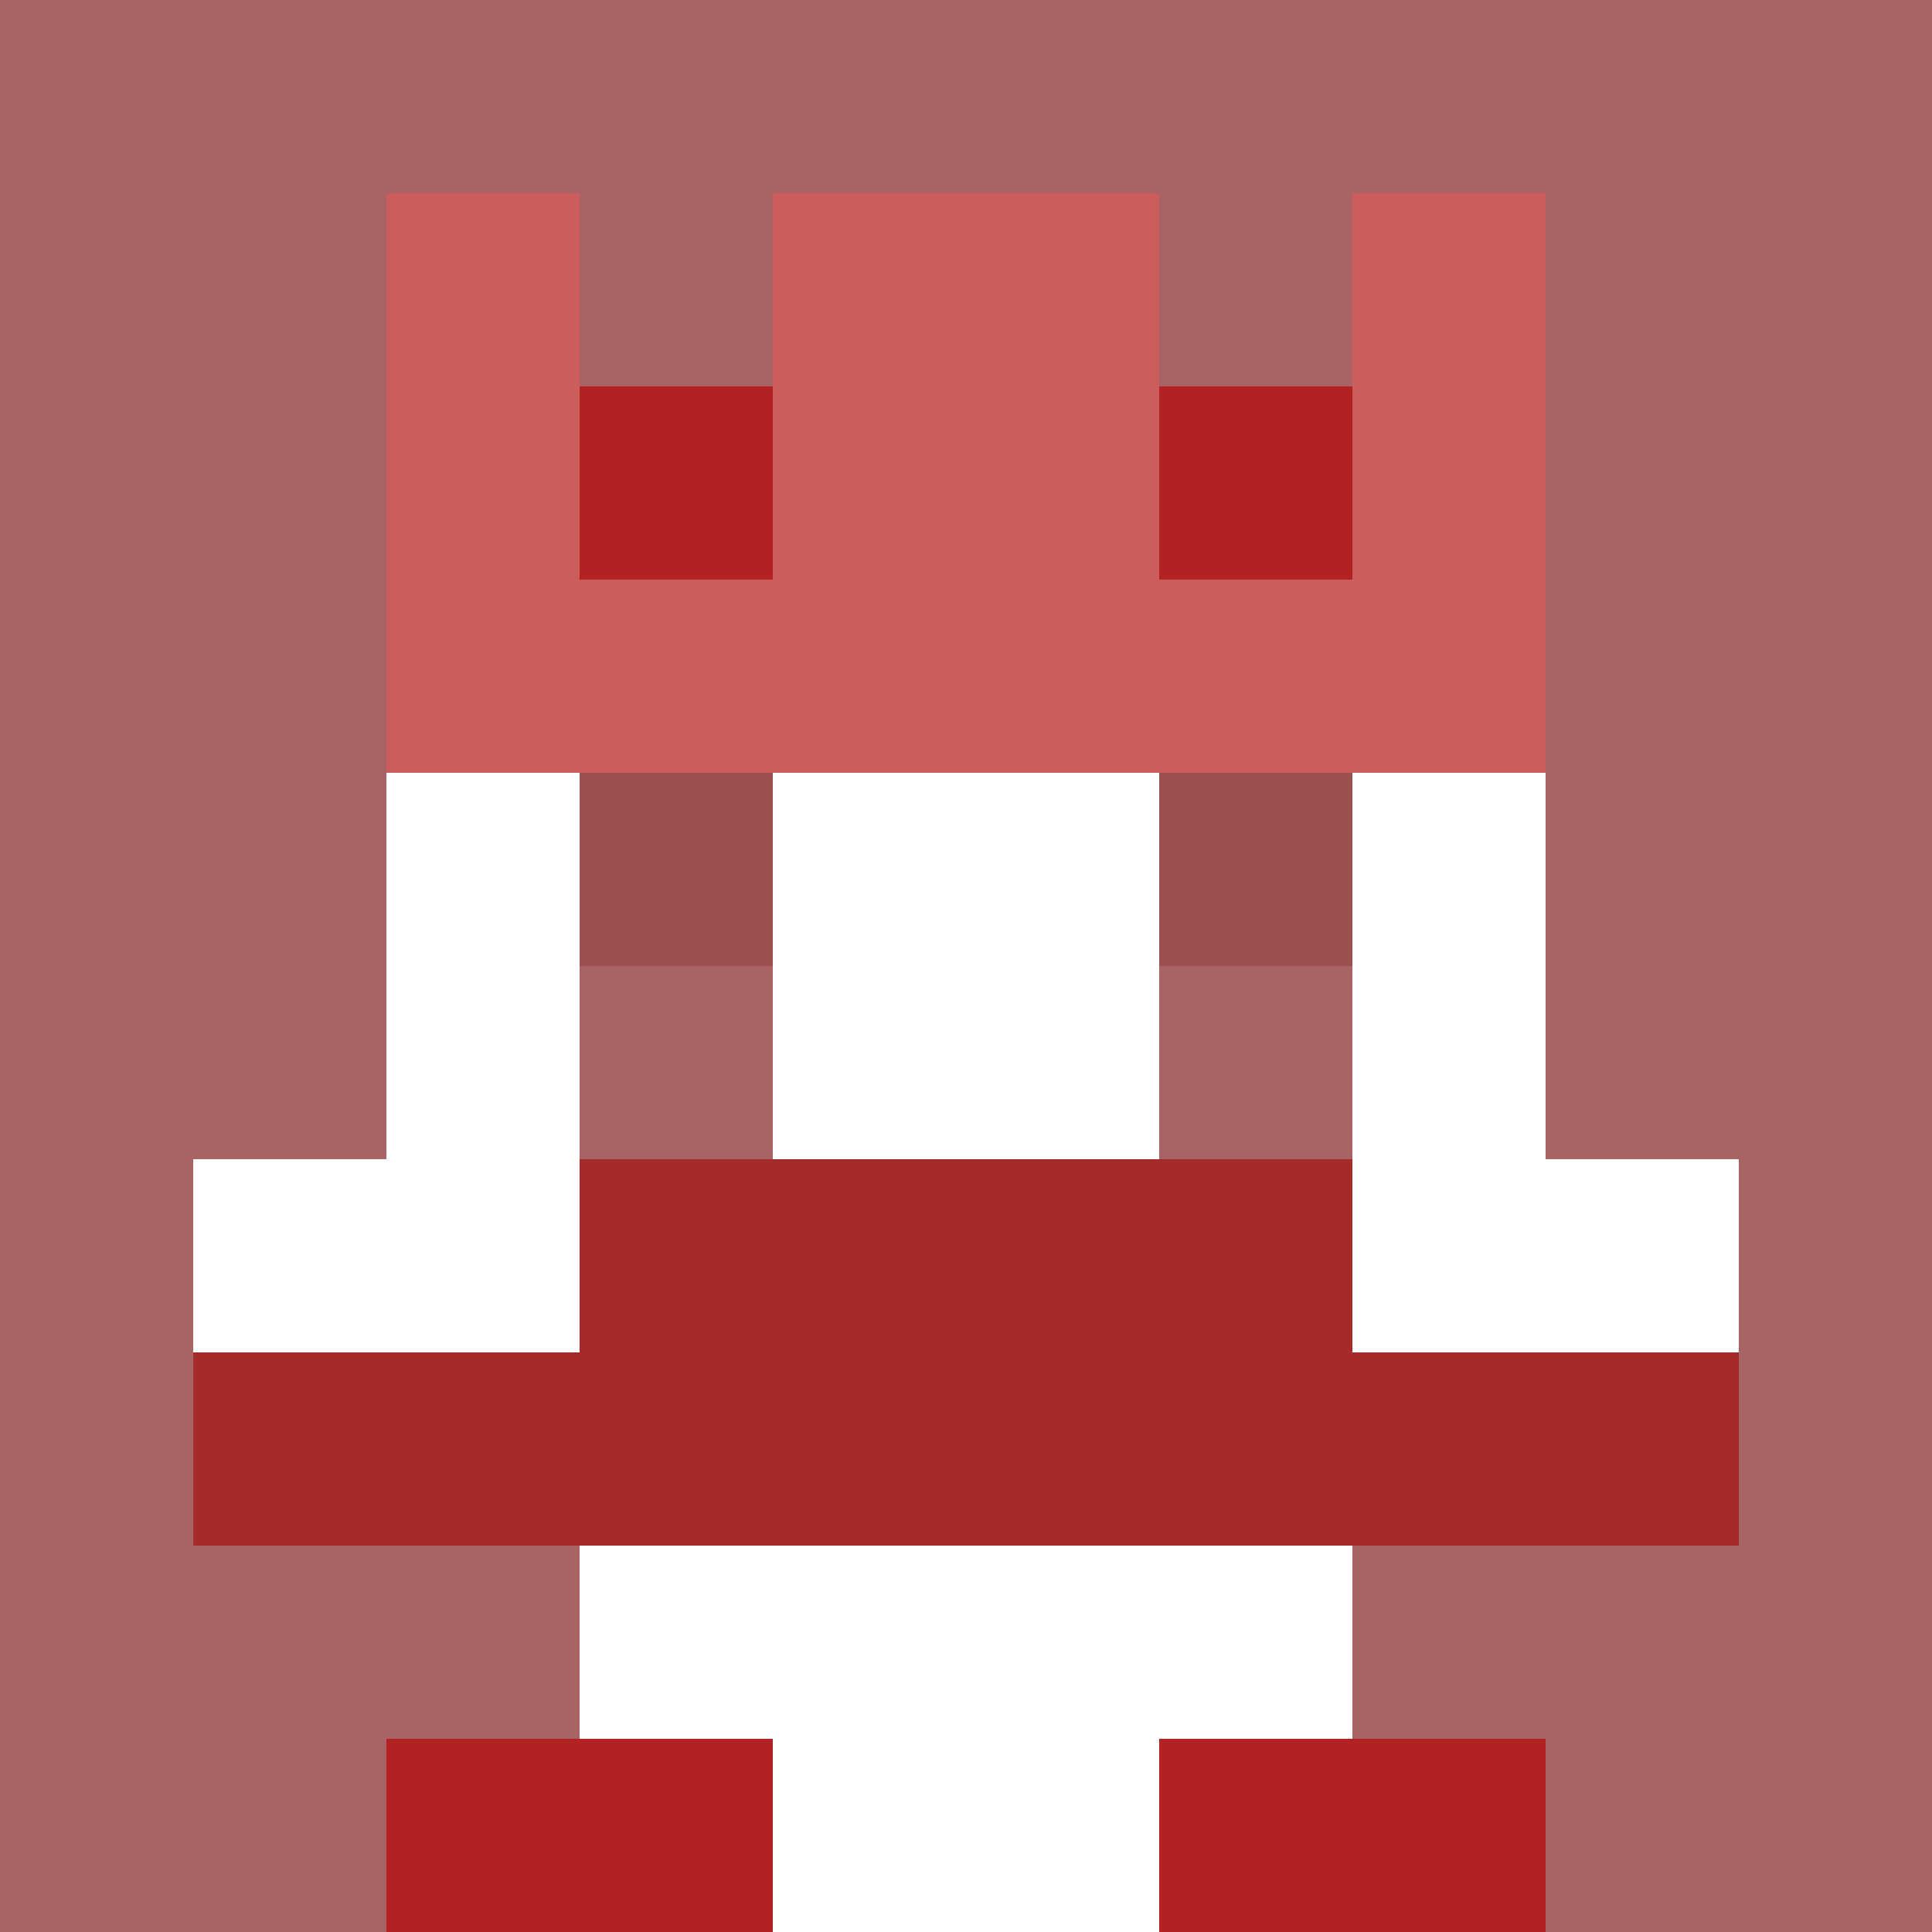
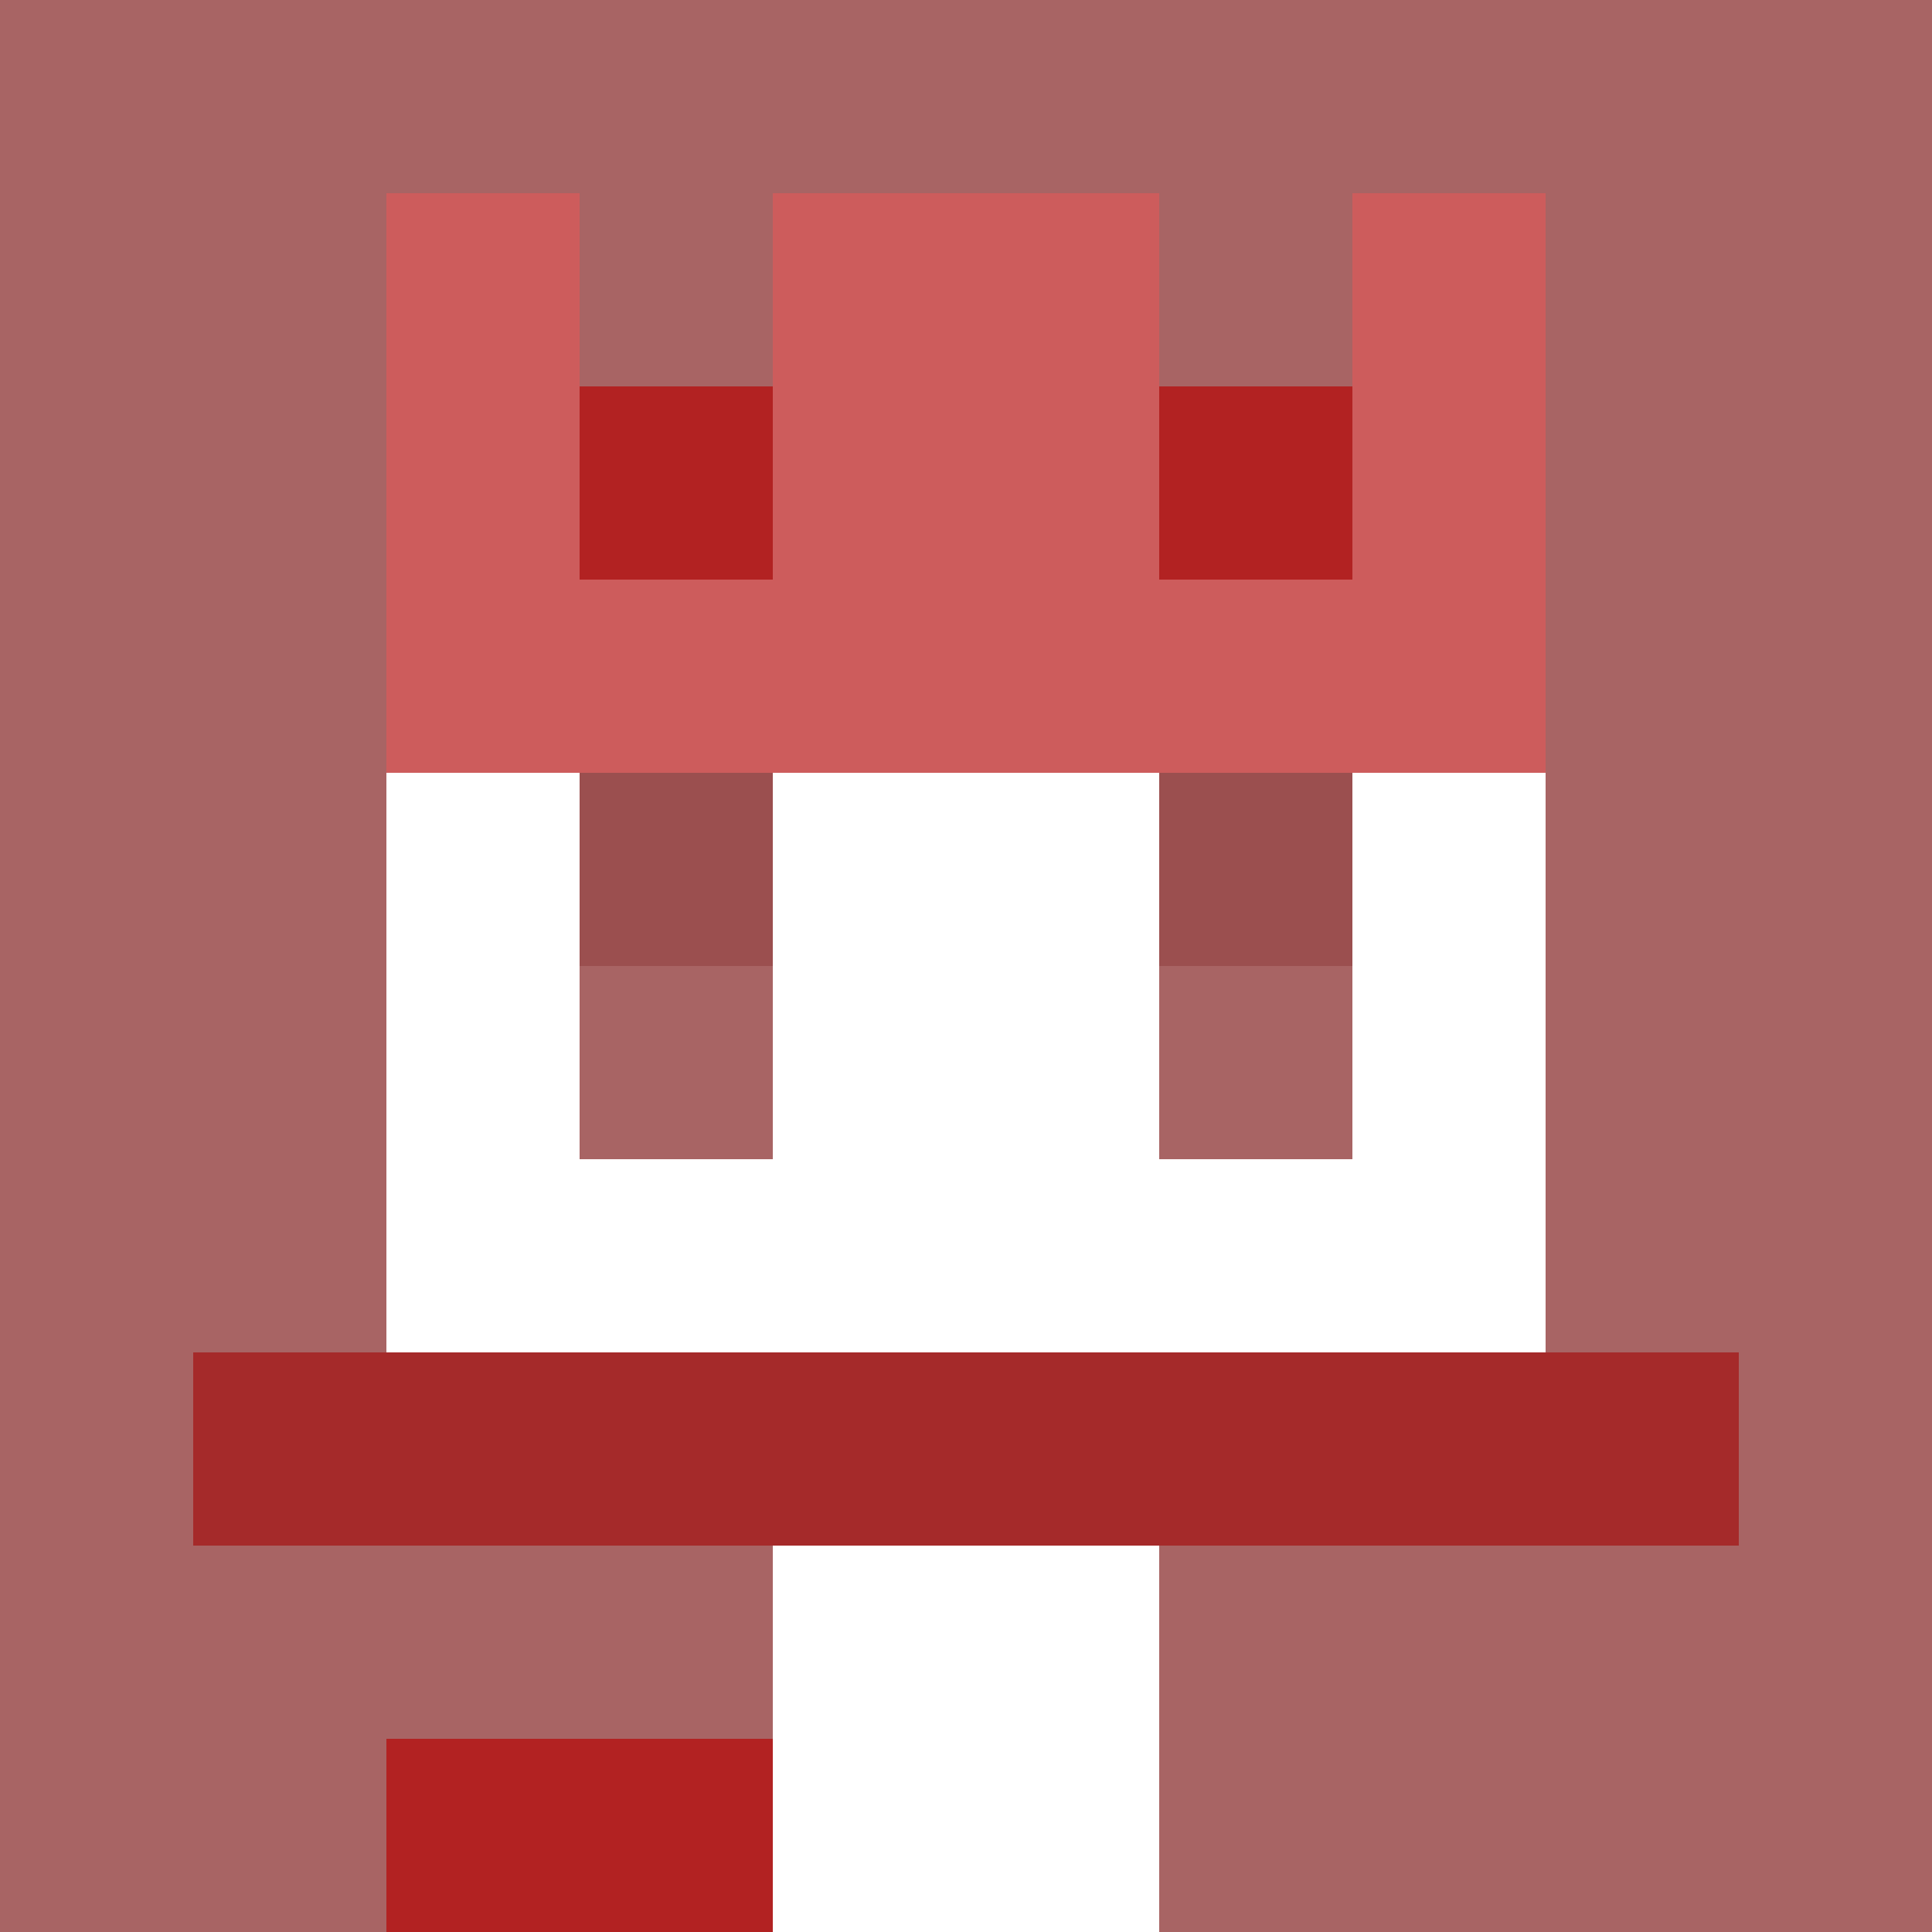
<svg xmlns="http://www.w3.org/2000/svg" version="1.1" width="942" height="942" viewBox="0 0 942 942">
  <title>'goose-pfp-royal' by Dmitri Cherniak</title>
  <desc>The Goose Is Loose (Red Edition)</desc>
  <rect width="100%" height="100%" fill="#FFFFFF" />
  <g>
    <g id="0-0">
      <rect x="0" y="0" height="942" width="942" fill="#A86464" />
      <g>
-         <rect id="0-0-3-2-4-7" x="282.6" y="188.4" width="376.8" height="659.4" fill="#FFFFFF" />
        <rect id="0-0-2-3-6-5" x="188.4" y="282.6" width="565.2" height="471" fill="#FFFFFF" />
        <rect id="0-0-4-8-2-2" x="376.8" y="753.6" width="188.4" height="188.4" fill="#FFFFFF" />
-         <rect id="0-0-1-6-8-1" x="94.2" y="565.2" width="753.6" height="94.2" fill="#FFFFFF" />
        <rect id="0-0-1-7-8-1" x="94.2" y="659.4" width="753.6" height="94.2" fill="#A52A2A" />
-         <rect id="0-0-3-6-4-2" x="282.6" y="565.2" width="376.8" height="188.4" fill="#A52A2A" />
        <rect id="0-0-3-4-1-1" x="282.6" y="376.8" width="94.2" height="94.2" fill="#9B4F4F" />
        <rect id="0-0-6-4-1-1" x="565.2" y="376.8" width="94.2" height="94.2" fill="#9B4F4F" />
        <rect id="0-0-3-5-1-1" x="282.6" y="471" width="94.2" height="94.2" fill="#A86464" />
        <rect id="0-0-6-5-1-1" x="565.2" y="471" width="94.2" height="94.2" fill="#A86464" />
        <rect id="0-0-4-1-2-2" x="376.8" y="94.2" width="188.4" height="188.4" fill="#D49A9A" />
        <rect id="0-0-2-1-1-2" x="188.4" y="94.2" width="94.2" height="188.4" fill="#CD5C5C" />
        <rect id="0-0-4-1-2-2" x="376.8" y="94.2" width="188.4" height="188.4" fill="#CD5C5C" />
        <rect id="0-0-7-1-1-2" x="659.4" y="94.2" width="94.2" height="188.4" fill="#CD5C5C" />
        <rect id="0-0-2-2-6-2" x="188.4" y="188.4" width="565.2" height="188.4" fill="#CD5C5C" />
        <rect id="0-0-3-2-1-1" x="282.6" y="188.4" width="94.2" height="94.2" fill="#B22222" />
        <rect id="0-0-6-2-1-1" x="565.2" y="188.4" width="94.2" height="94.2" fill="#B22222" />
        <rect id="0-0-2-9-2-1" x="188.4" y="847.8" width="188.4" height="94.2" fill="#B22222" />
-         <rect id="0-0-6-9-2-1" x="565.2" y="847.8" width="188.4" height="94.2" fill="#B22222" />
      </g>
      <rect x="0" y="0" stroke="white" stroke-width="0" height="942" width="942" fill="none" />
    </g>
  </g>
</svg>